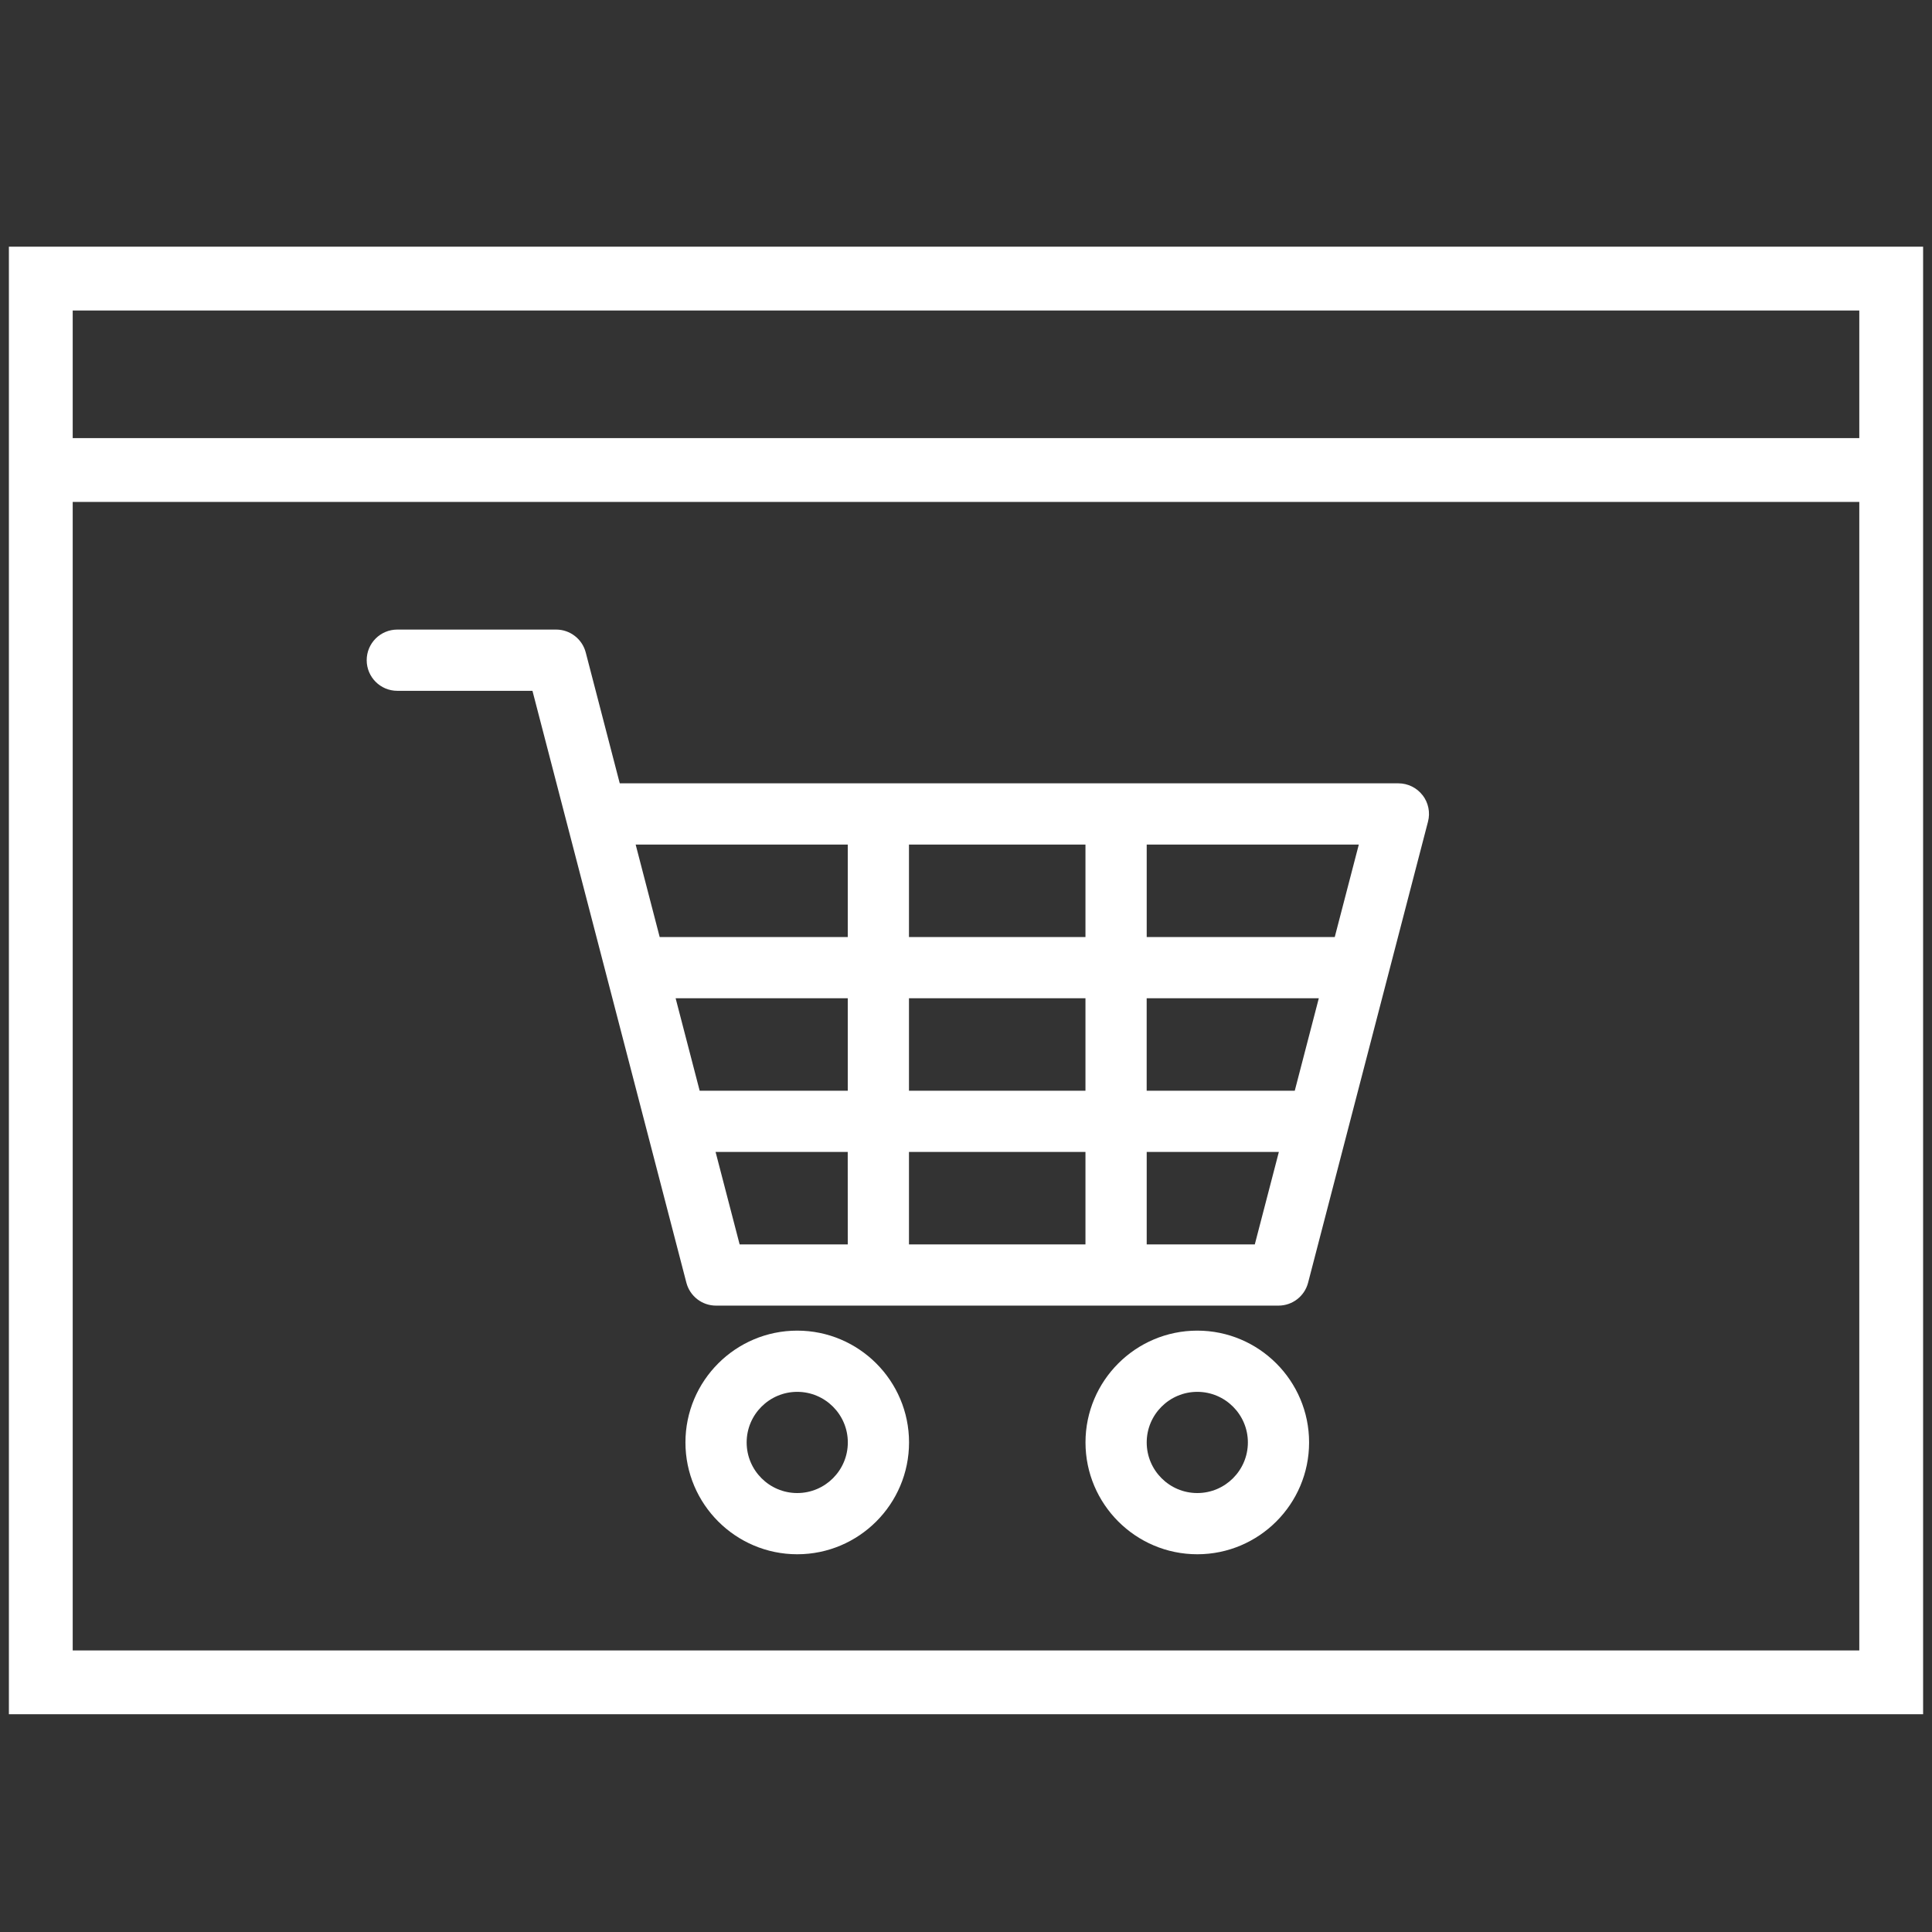
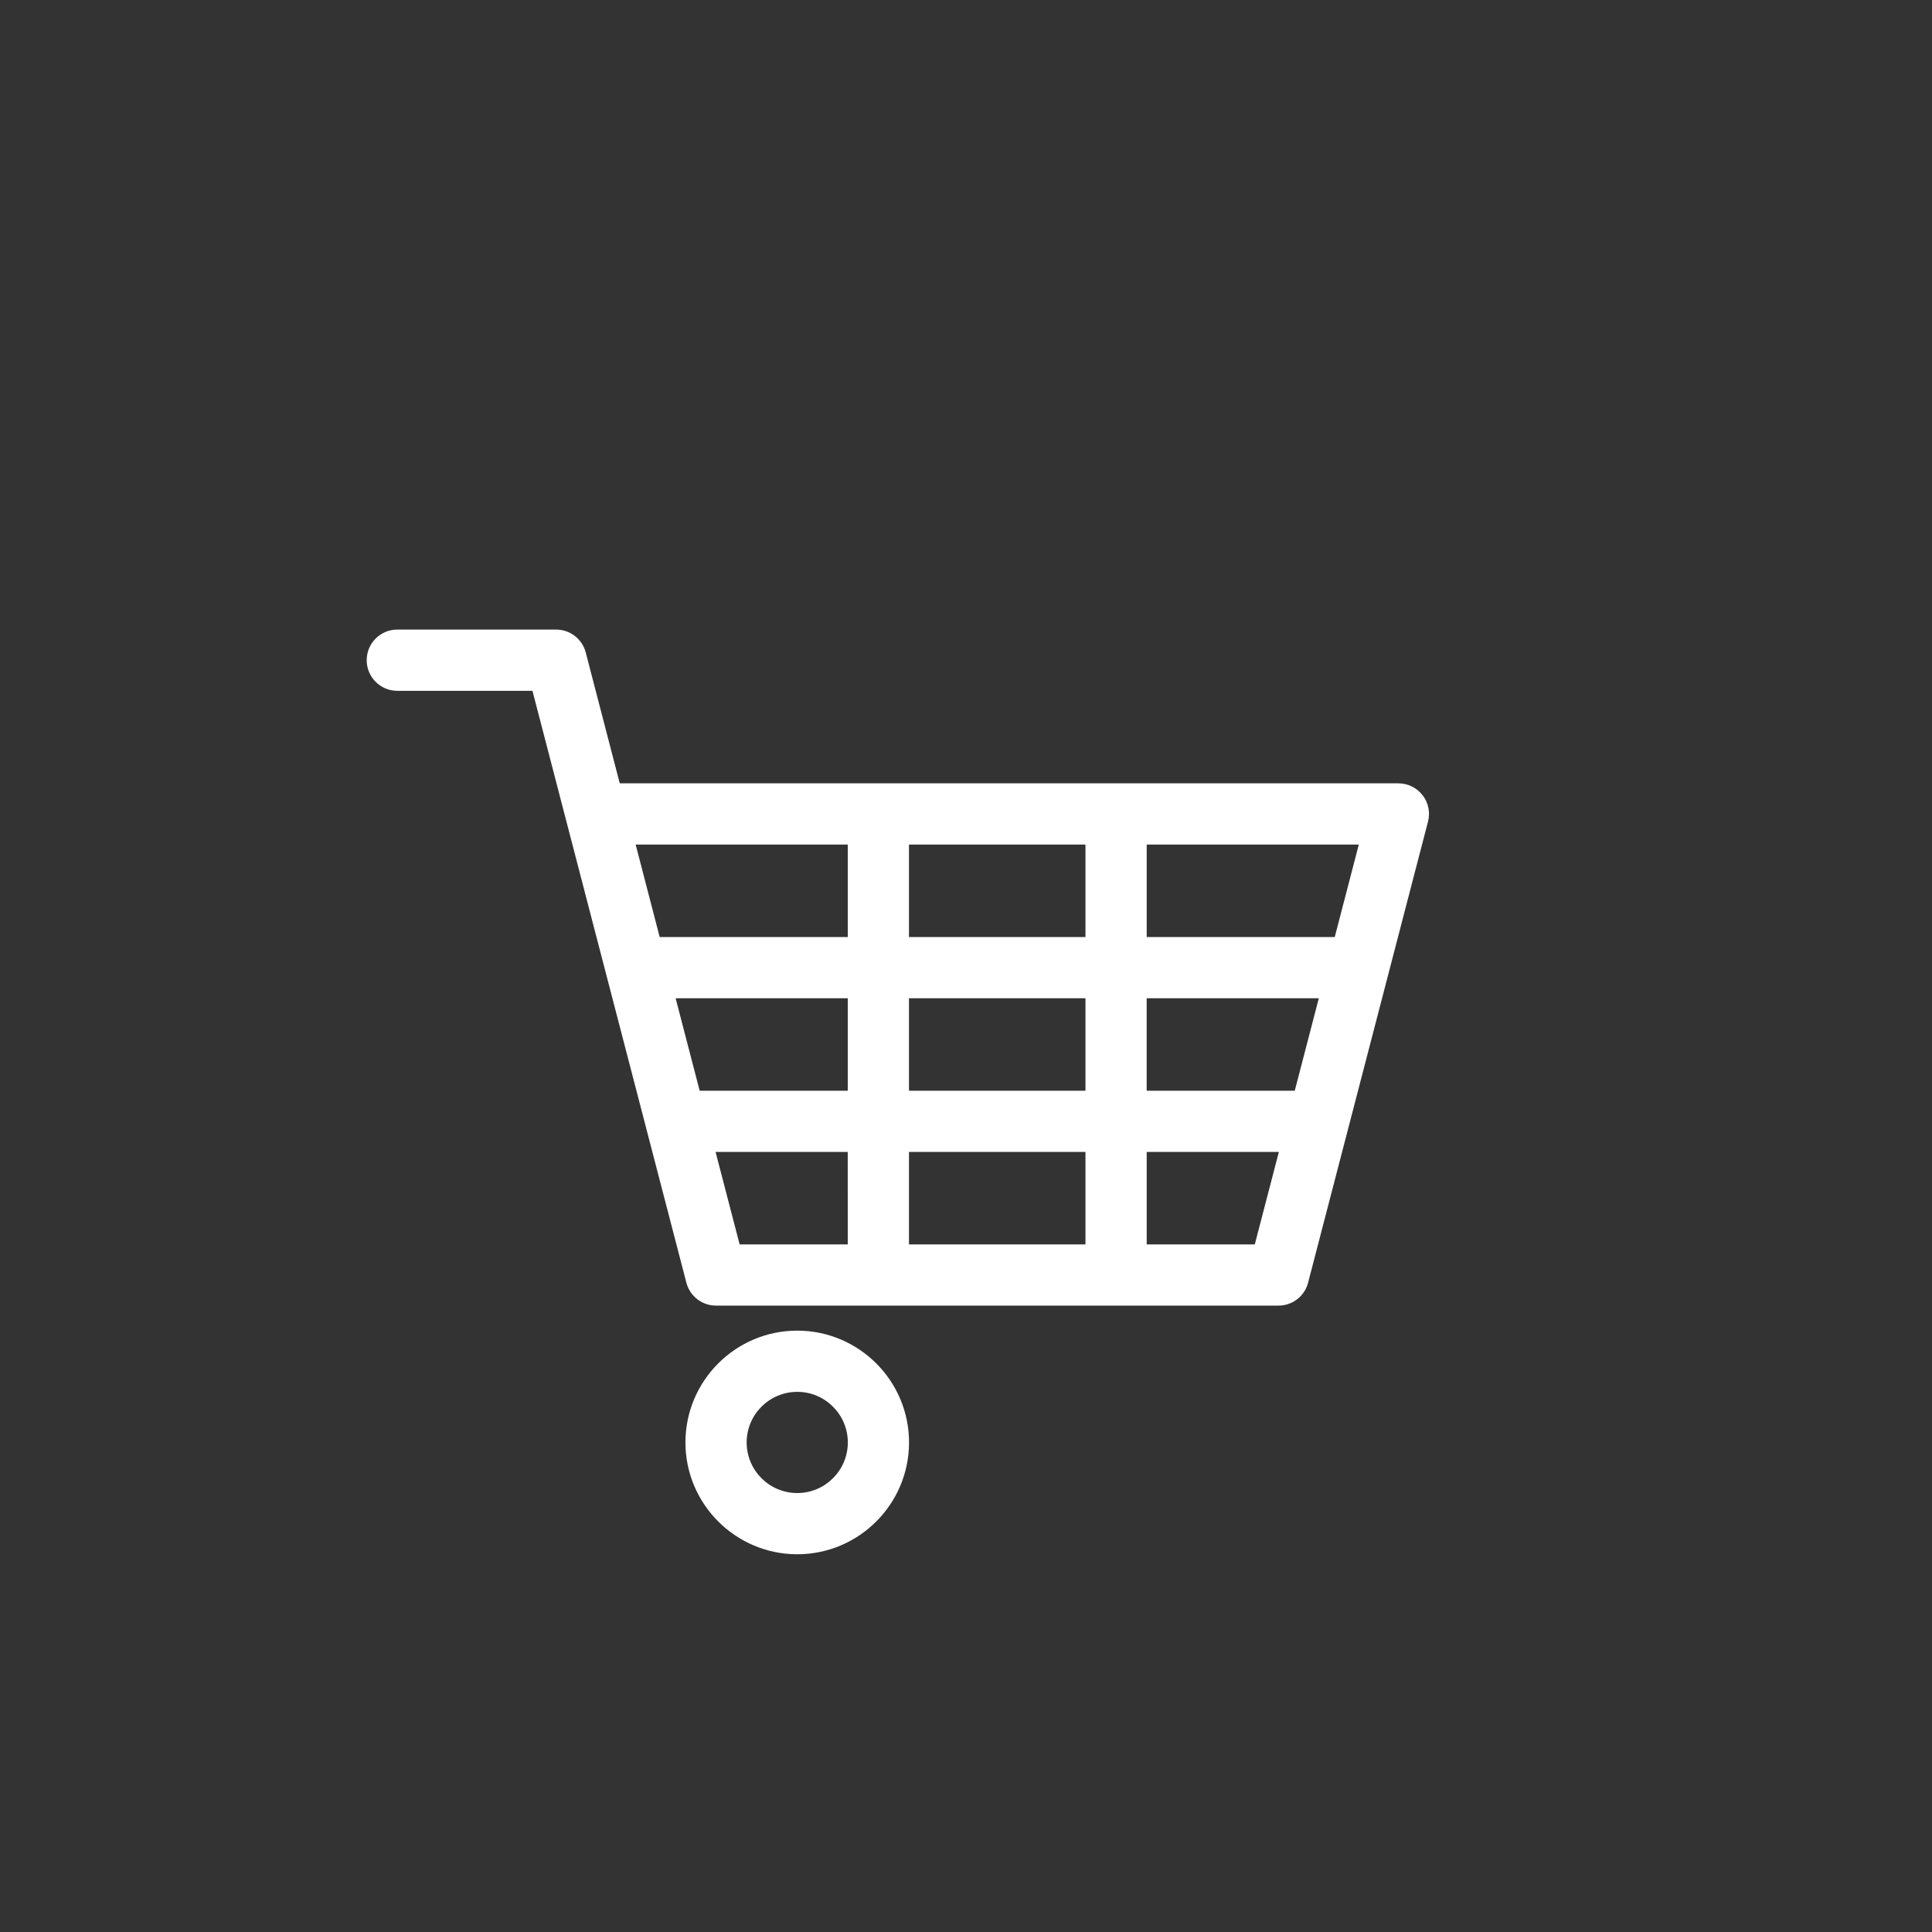
<svg xmlns="http://www.w3.org/2000/svg" xmlns:ns1="http://sodipodi.sourceforge.net/DTD/sodipodi-0.dtd" xmlns:ns2="http://www.inkscape.org/namespaces/inkscape" width="60" height="60" version="1.1" viewBox="0 0 60 60" id="svg10" ns1:docname="welcomeStep1.svg" ns2:version="0.92.2 (5c3e80d, 2017-08-06)">
  <rect x="0" y="0" width="60" height="60" fill="#333333" stroke="none" />
  <defs id="defs14" />
  <ns1:namedview pagecolor="#ffffff" bordercolor="#666666" borderopacity="1" objecttolerance="10" gridtolerance="10" guidetolerance="10" ns2:pageopacity="0" ns2:pageshadow="2" ns2:window-width="1920" ns2:window-height="1017" id="namedview12" showgrid="false" ns2:pagecheckerboard="true" ns2:zoom="9.2709556" ns2:cx="13.906723" ns2:cy="42.741317" ns2:window-x="-8" ns2:window-y="-8" ns2:window-maximized="1" ns2:current-layer="svg10" />
  <g id="g830">
-     <path style="fill:#ffffff;stroke-width:7.49" ns2:connector-curvature="0" id="path2" d="m 37.183,41.324 c -1.914,0 -3.472,1.558 -3.472,3.472 0,1.915 1.557,3.473 3.472,3.473 1.915,0 3.472,-1.558 3.472,-3.473 0,-1.915 -1.558,-3.472 -3.472,-3.472 z m 0,5.044 c -0.866,0 -1.571,-0.705 -1.571,-1.572 0,-0.866 0.705,-1.571 1.571,-1.571 0.866,0 1.571,0.705 1.571,1.571 0,0.867 -0.705,1.572 -1.571,1.572 z" />
    <path style="fill:#ffffff;stroke-width:7.49" ns2:connector-curvature="0" id="path4" d="m 24.759,41.324 c -1.915,0 -3.472,1.558 -3.472,3.472 0,1.915 1.558,3.473 3.472,3.473 1.915,0 3.472,-1.558 3.472,-3.473 0,-1.915 -1.558,-3.472 -3.472,-3.472 z m 0,5.044 c -0.866,0 -1.571,-0.705 -1.571,-1.572 0,-0.866 0.705,-1.571 1.571,-1.571 0.866,0 1.571,0.705 1.571,1.571 0,0.867 -0.705,1.572 -1.571,1.572 z" />
    <path style="fill:#ffffff;stroke-width:7.49" ns2:connector-curvature="0" id="path6" d="M 44.18,24.697 C 44,24.464 43.722,24.327 43.428,24.327 H 19.247 l -1.056,-4.063 c -0.109,-0.419 -0.487,-0.712 -0.92,-0.712 h -4.932 c -0.525,0 -0.951,0.425 -0.951,0.951 0,0.525 0.426,0.951 0.951,0.951 h 4.197 l 1.056,4.063 c 0,7.6e-5 0,7.6e-5 1.27e-4,2.24e-4 l 3.724,14.318 c 0.109,0.419 0.487,0.712 0.92,0.712 h 17.468 c 0.433,0 0.811,-0.292 0.92,-0.712 l 3.724,-14.319 c 0.074,-0.285 0.012,-0.588 -0.168,-0.821 z M 26.328,38.646 h -3.358 l -0.747,-2.871 h 4.104 z m 0,-4.772 h -4.599 l -0.747,-2.873 h 5.346 z m 0,-4.774 H 20.487 L 19.741,26.229 h 6.587 z m 7.382,9.546 h -5.481 v -2.871 h 5.481 z m 0,-4.772 h -5.481 v -2.873 h 5.481 z m 0,-4.774 H 28.229 V 26.229 h 5.481 z m 5.259,9.546 h -3.357 v -2.871 h 4.104 z m 1.241,-4.772 h -4.599 v -2.873 h 5.346 z m 1.242,-4.774 h -5.84 V 26.229 h 6.587 z" />
-     <path style="fill:#ffffff;stroke-width:7.489" ns2:connector-curvature="0" id="path8" d="M 0.276,7.661 V 53.237 H 59.724 V 7.661 Z M 2.258,9.643 H 57.742 V 13.606 H 2.258 Z m 0,5.945 H 57.742 V 51.256 H 2.258 Z" />
  </g>
</svg>